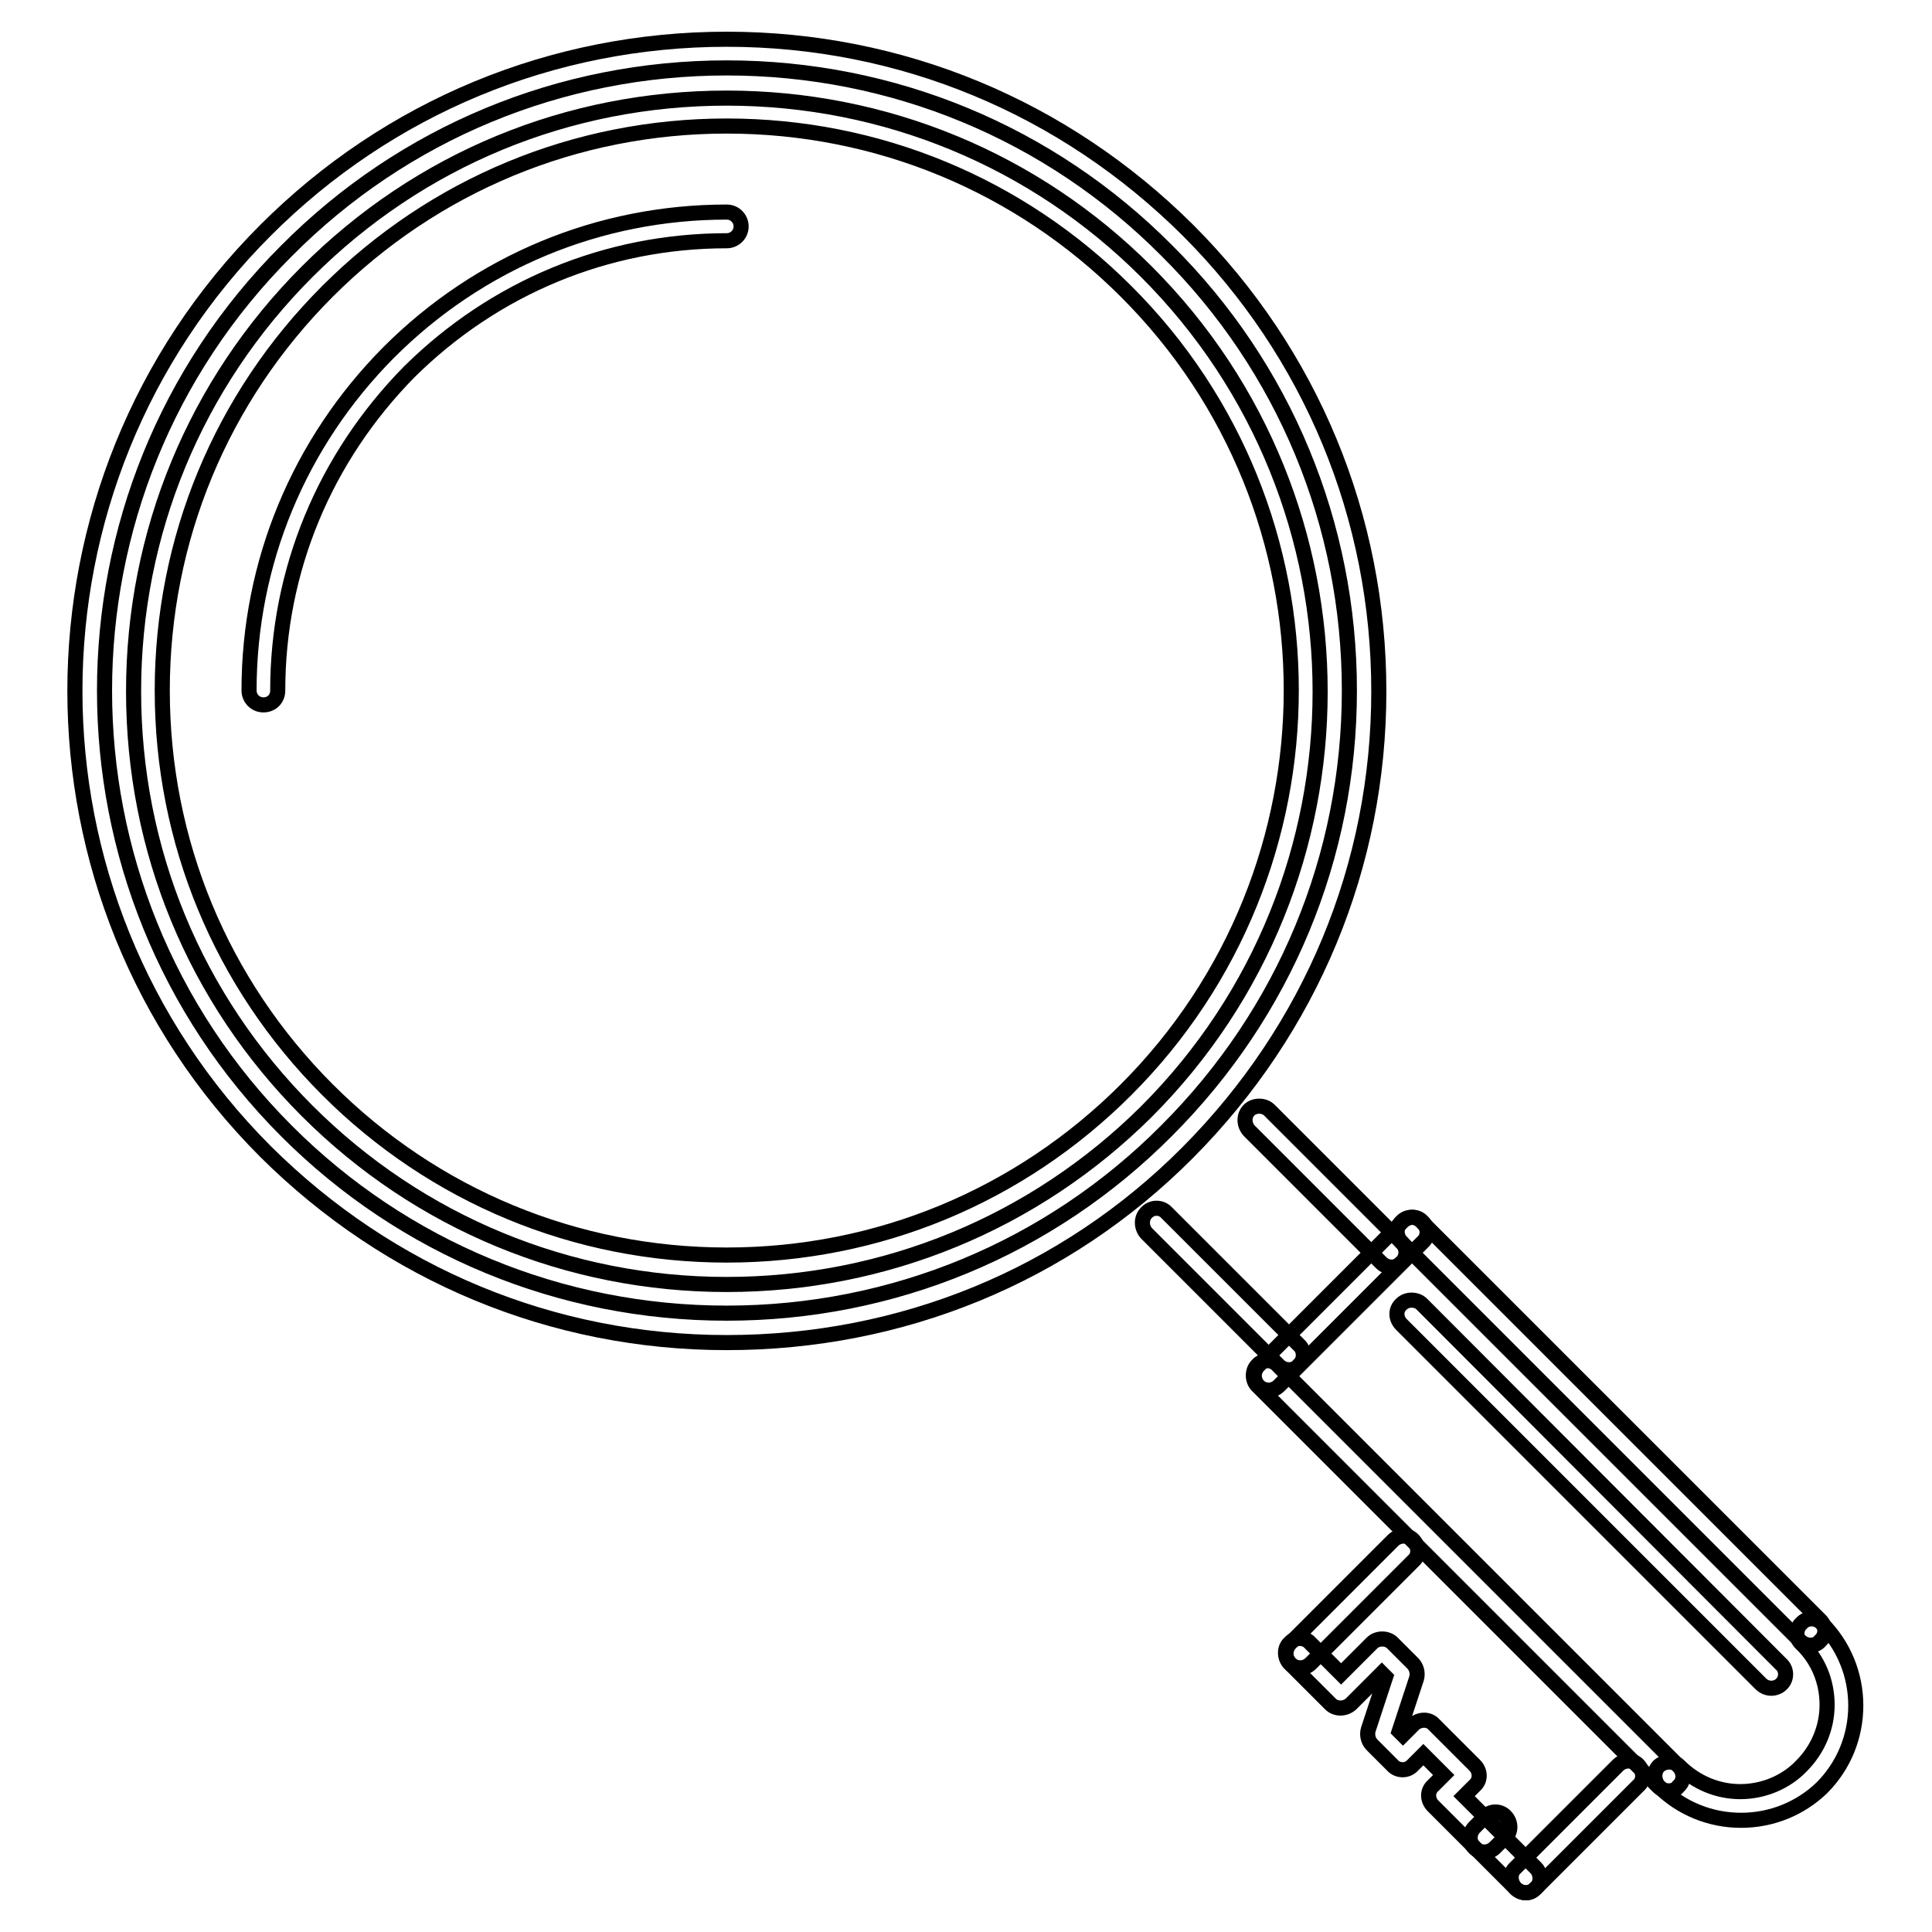
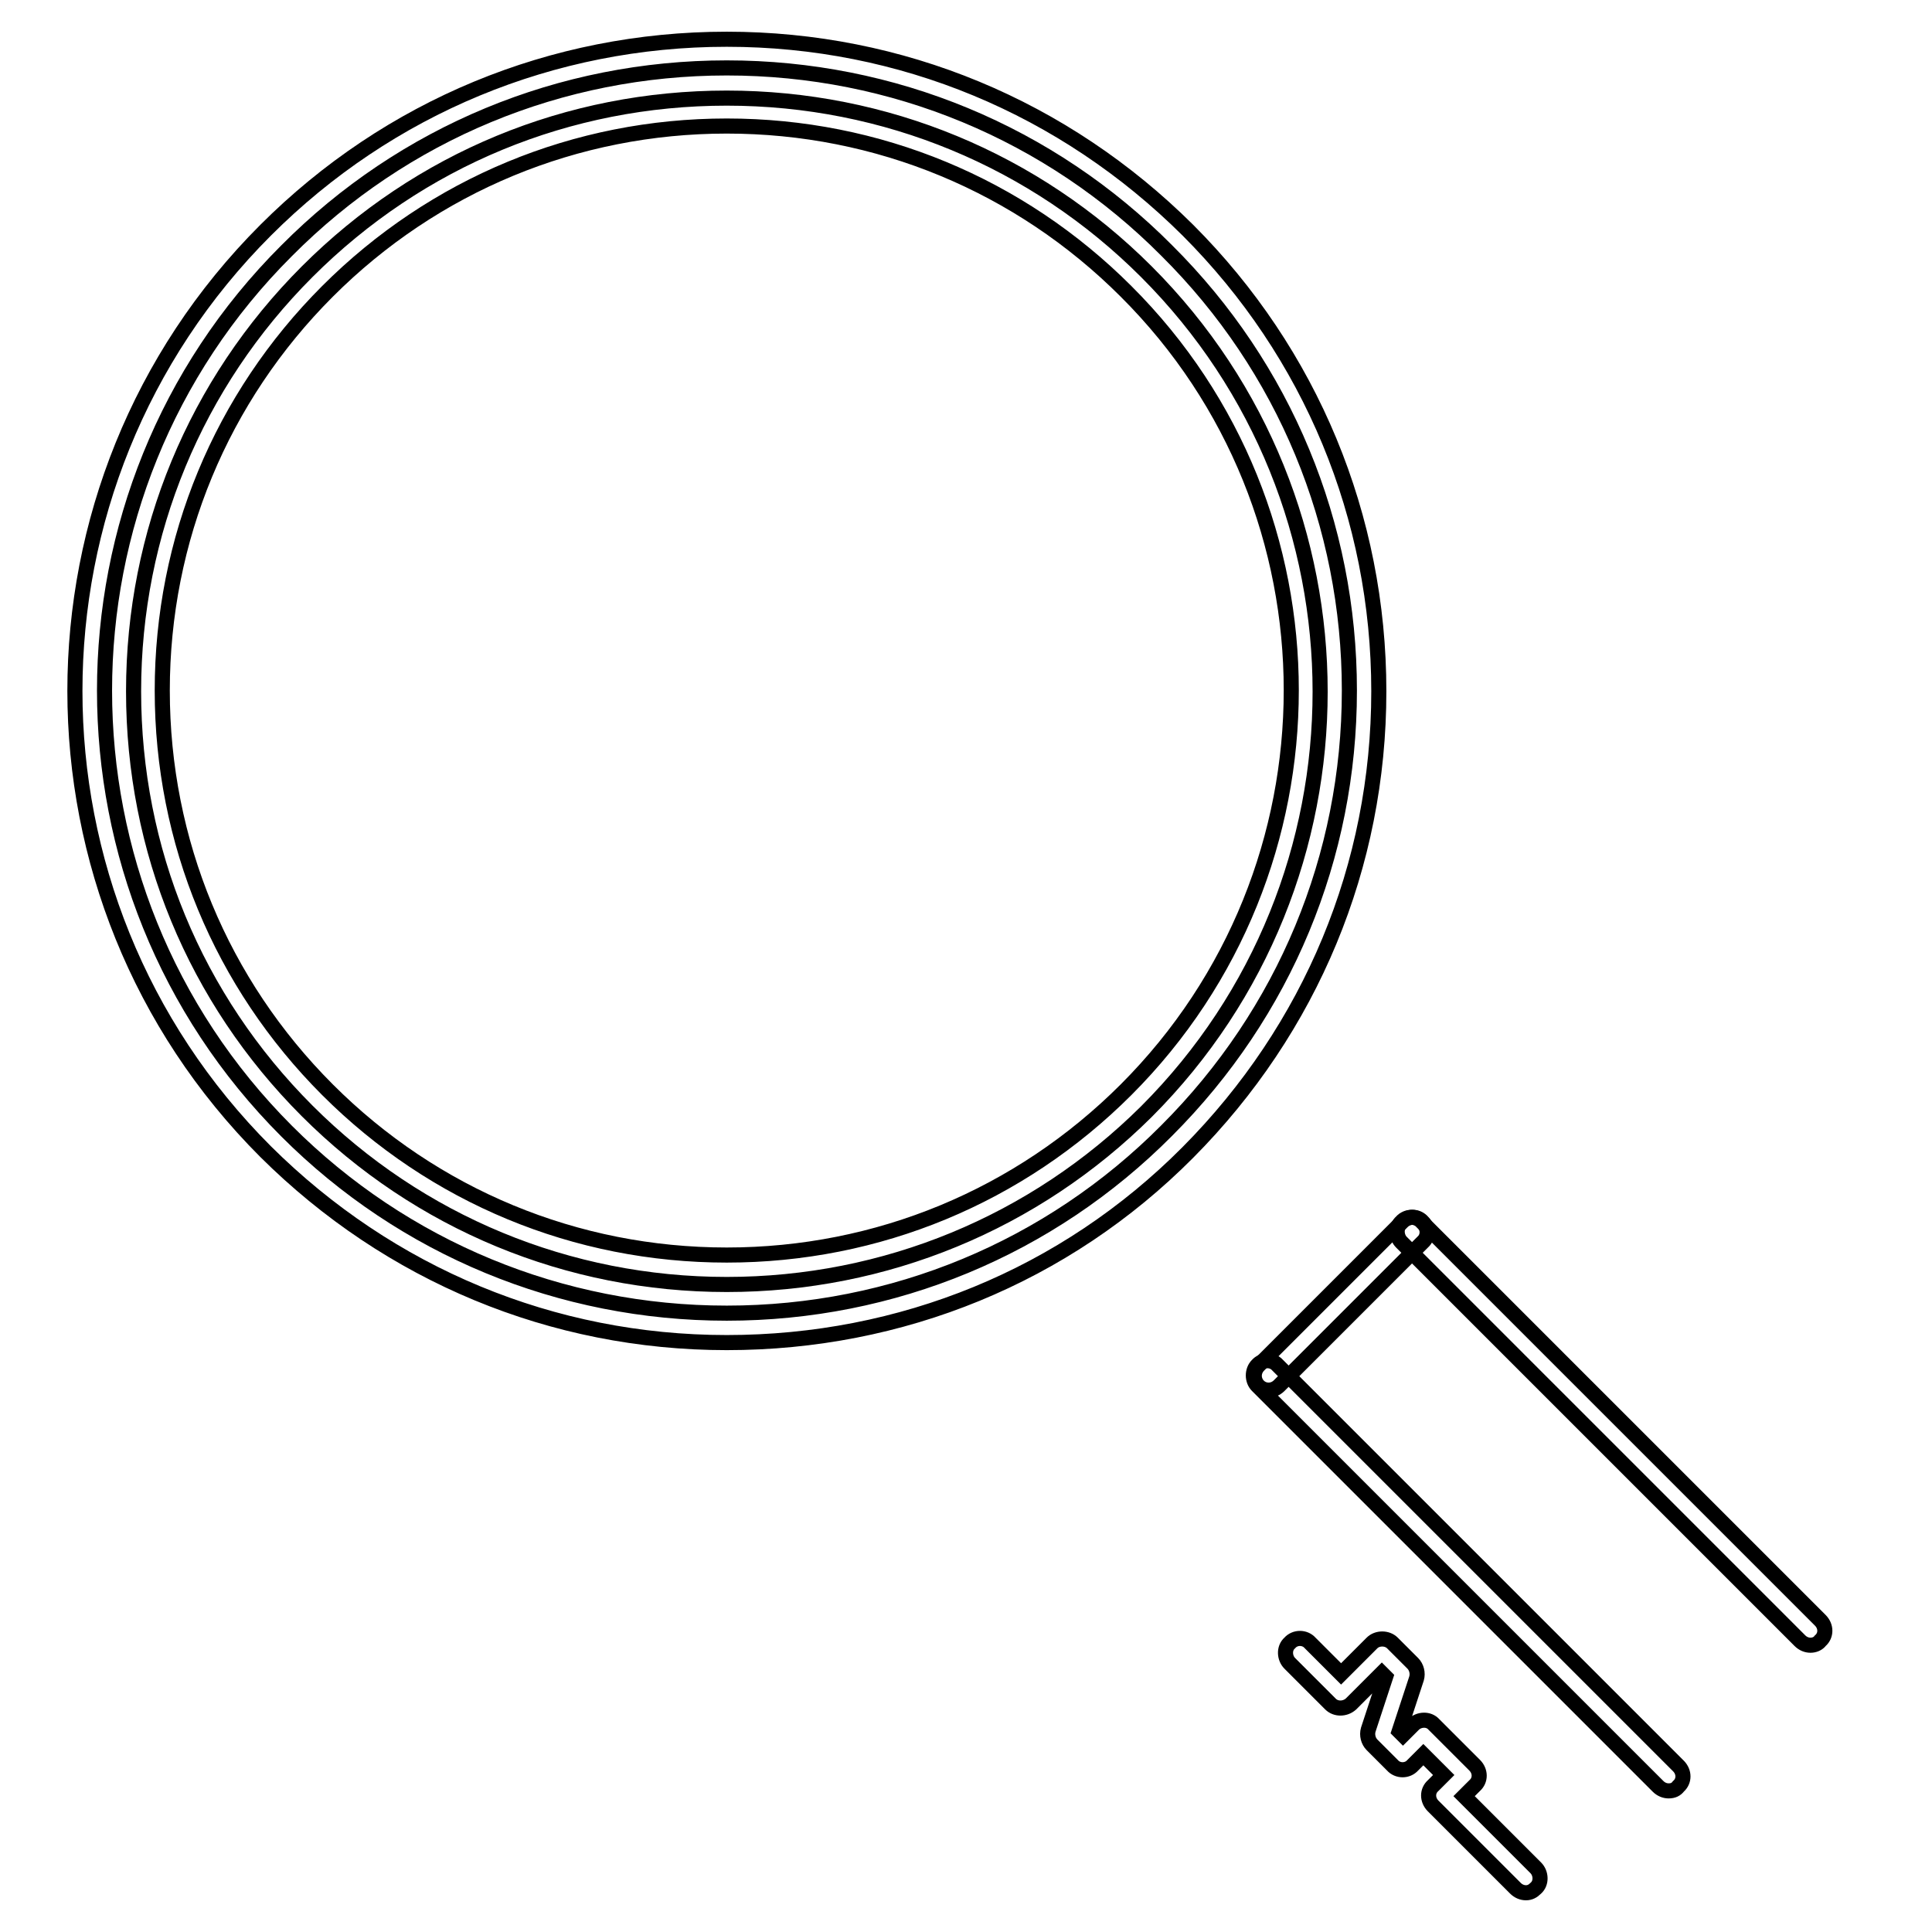
<svg xmlns="http://www.w3.org/2000/svg" version="1.1" x="0px" y="0px" viewBox="0 0 256 256" enable-background="new 0 0 256 256" xml:space="preserve">
  <g>
    <path stroke-width="2" fill-opacity="0" stroke="#000000" d="M96.3,177.9c-23.1,0-44.7-9-61.1-25.3c-33.7-33.7-33.7-88.4,0-122.1c16.3-16.3,38-25.3,61.1-25.3 s44.7,9,61.1,25.3c16.3,16.3,25.3,38,25.3,61.1c0,23.1-9,44.7-25.3,61.1S119.4,177.9,96.3,177.9z M96.3,9c-22,0-42.8,8.6-58.3,24.2 C5.8,65.3,5.8,117.7,38,149.9C53.5,165.4,74.3,174,96.3,174c22,0,42.8-8.6,58.3-24.2c15.6-15.6,24.2-36.3,24.2-58.3 c0-22-8.6-42.8-24.2-58.3C139.1,17.6,118.3,9,96.3,9z" />
-     <path stroke-width="2" fill-opacity="0" stroke="#000000" d="M96.3,170.2c-21,0-40.8-8.2-55.6-23c-14.9-14.9-23-34.6-23-55.6c0-21,8.2-40.8,23-55.6 c14.9-14.9,34.6-23,55.6-23c21,0,40.8,8.2,55.6,23c30.7,30.7,30.7,80.6,0,111.3C137.1,162,117.3,170.2,96.3,170.2z M96.3,16.7 c-20,0-38.8,7.8-52.9,21.9C29.3,52.7,21.5,71.5,21.5,91.5c0,20,7.8,38.8,21.9,52.9c14.1,14.1,32.9,21.9,52.9,21.9 c20,0,38.8-7.8,52.9-21.9c29.2-29.2,29.2-76.7,0-105.8C135.1,24.5,116.3,16.7,96.3,16.7z" />
-     <path stroke-width="2" fill-opacity="0" stroke="#000000" d="M34.9,93.4c-1.1,0-1.9-0.9-1.9-1.9c0,0,0,0,0,0c0-16.9,6.6-32.8,18.5-44.8c12-12,27.9-18.6,44.8-18.6 c1.1,0,1.9,0.9,1.9,1.9c0,0,0,0,0,0c0,1.1-0.9,1.9-1.9,1.9c0,0,0,0,0,0c-15.9,0-30.8,6.2-42.1,17.4C43,60.7,36.8,75.6,36.8,91.5 C36.8,92.6,36,93.4,34.9,93.4C34.9,93.4,34.9,93.4,34.9,93.4z M170.8,181.5c-0.5,0-1-0.2-1.4-0.6l-17.5-17.5c-0.7-0.8-0.7-2,0-2.7 c0.7-0.8,2-0.8,2.7,0l17.5,17.5c0.8,0.7,0.8,2,0,2.7c0,0,0,0,0,0C171.8,181.3,171.3,181.5,170.8,181.5L170.8,181.5z M184.4,167.9 c-0.5,0-1-0.2-1.4-0.6l-17.5-17.5c-0.7-0.8-0.7-2,0-2.7c0,0,0,0,0,0c0.7-0.7,2-0.7,2.7,0c0,0,0,0,0,0l17.5,17.5 c0.8,0.7,0.8,2,0,2.7C185.3,167.7,184.9,167.9,184.4,167.9z" />
+     <path stroke-width="2" fill-opacity="0" stroke="#000000" d="M96.3,170.2c-21,0-40.8-8.2-55.6-23c-14.9-14.9-23-34.6-23-55.6c0-21,8.2-40.8,23-55.6 c14.9-14.9,34.6-23,55.6-23c21,0,40.8,8.2,55.6,23c30.7,30.7,30.7,80.6,0,111.3C137.1,162,117.3,170.2,96.3,170.2z M96.3,16.7 c-20,0-38.8,7.8-52.9,21.9C29.3,52.7,21.5,71.5,21.5,91.5c0,20,7.8,38.8,21.9,52.9c14.1,14.1,32.9,21.9,52.9,21.9 c20,0,38.8-7.8,52.9-21.9c29.2-29.2,29.2-76.7,0-105.8C135.1,24.5,116.3,16.7,96.3,16.7" />
    <path stroke-width="2" fill-opacity="0" stroke="#000000" d="M168.1,184.2c-1.1,0-1.9-0.9-1.9-1.9c0-0.5,0.2-1,0.6-1.4l19-19c0.8-0.8,2-0.8,2.7,0c0.8,0.8,0.8,2,0,2.7 l-19,19C169.1,184,168.6,184.2,168.1,184.2L168.1,184.2z" />
    <path stroke-width="2" fill-opacity="0" stroke="#000000" d="M239.9,218c-0.5,0-1-0.2-1.4-0.6l-52.8-52.8c-0.7-0.7-0.8-2,0-2.7c0,0,0,0,0,0c0.7-0.8,2-0.8,2.7,0v0 l52.8,52.8c0.8,0.8,0.8,2,0,2.7C240.9,217.8,240.4,218,239.9,218L239.9,218z M221.1,237.3c-0.5,0-1-0.2-1.4-0.6l-53.1-53.1 c-0.7-0.7-0.7-2,0-2.7l0,0c0.7-0.8,2-0.8,2.7,0c0,0,0,0,0,0l53.1,53.1c0.8,0.8,0.8,2,0,2.7C222.1,237.1,221.7,237.3,221.1,237.3z" />
-     <path stroke-width="2" fill-opacity="0" stroke="#000000" d="M230.7,241.2c-4.1,0-8-1.6-10.9-4.5c-0.7-0.8-0.7-2,0-2.7c0,0,0,0,0,0c0.8-0.7,2-0.7,2.7,0 c2.2,2.2,5.1,3.4,8.1,3.4h0c3,0,6-1.2,8.1-3.4c2.2-2.2,3.4-5.1,3.4-8.1c0-3.1-1.2-6-3.4-8.1c-0.8-0.7-0.8-2,0-2.7c0,0,0,0,0,0 c0.7-0.8,2-0.8,2.7,0v0c2.9,2.9,4.5,6.8,4.5,10.9c0,4.1-1.6,8-4.5,10.9C238.6,239.6,234.8,241.2,230.7,241.2L230.7,241.2 L230.7,241.2z M202.2,250.8c-0.5,0-1-0.2-1.4-0.6c-0.7-0.8-0.8-2,0-2.7h0l13.6-13.6c0.7-0.7,2-0.8,2.7,0l0,0c0.7,0.8,0.8,2,0,2.7 c0,0,0,0,0,0l-13.6,13.6C203.1,250.6,202.7,250.8,202.2,250.8L202.2,250.8z" />
    <path stroke-width="2" fill-opacity="0" stroke="#000000" d="M202.2,250.8c-0.5,0-1-0.2-1.4-0.6l-10.9-10.9c-0.8-0.8-0.8-2,0-2.7c0,0,0,0,0,0l1.4-1.4l-2.7-2.7l-1.4,1.4 c-0.7,0.8-2,0.8-2.7,0c0,0,0,0,0,0l-2.7-2.7c-0.5-0.5-0.7-1.3-0.5-2l2.3-7l-0.5-0.5l-4.1,4.1c-0.8,0.7-2,0.7-2.7,0l-5.4-5.4 c-0.7-0.7-0.8-2,0-2.7h0c0.7-0.8,2-0.8,2.7,0h0l4.1,4.1l4.1-4.1c0.7-0.7,2-0.7,2.7,0l2.7,2.7c0.5,0.5,0.7,1.3,0.5,2l-2.3,7l0.5,0.5 l1.4-1.4c0.7-0.7,2-0.8,2.7,0c0,0,0,0,0,0l5.4,5.4c0.8,0.8,0.8,2,0,2.7c0,0,0,0,0,0l-1.4,1.4l9.5,9.5c0.7,0.7,0.8,2,0,2.7 c0,0,0,0,0,0C203.1,250.6,202.7,250.8,202.2,250.8z" />
-     <path stroke-width="2" fill-opacity="0" stroke="#000000" d="M172.3,221c-1.1,0-1.9-0.9-1.9-1.9c0-0.5,0.2-1,0.6-1.4l13.6-13.6c0.7-0.7,2-0.8,2.7,0c0,0,0,0,0,0 c0.7,0.8,0.8,2,0,2.7l0,0l-13.6,13.6C173.3,220.8,172.8,221,172.3,221z M196.7,245.4c-1.1,0-1.9-0.9-1.9-1.9c0-0.5,0.2-1,0.6-1.4 l1.4-1.4c0.7-0.8,2-0.8,2.7,0c0,0,0,0,0,0c0.7,0.7,0.8,2,0,2.7l0,0l-1.4,1.4C197.7,245.2,197.2,245.4,196.7,245.4L196.7,245.4z  M234.7,223.7c-0.5,0-1-0.2-1.4-0.6l-47.6-47.6c-0.8-0.8-0.8-2,0-2.7c0,0,0,0,0,0c0.7-0.7,2-0.7,2.7,0h0l47.6,47.7 c0.8,0.7,0.8,2,0,2.7C235.7,223.5,235.2,223.7,234.7,223.7z" />
  </g>
</svg>